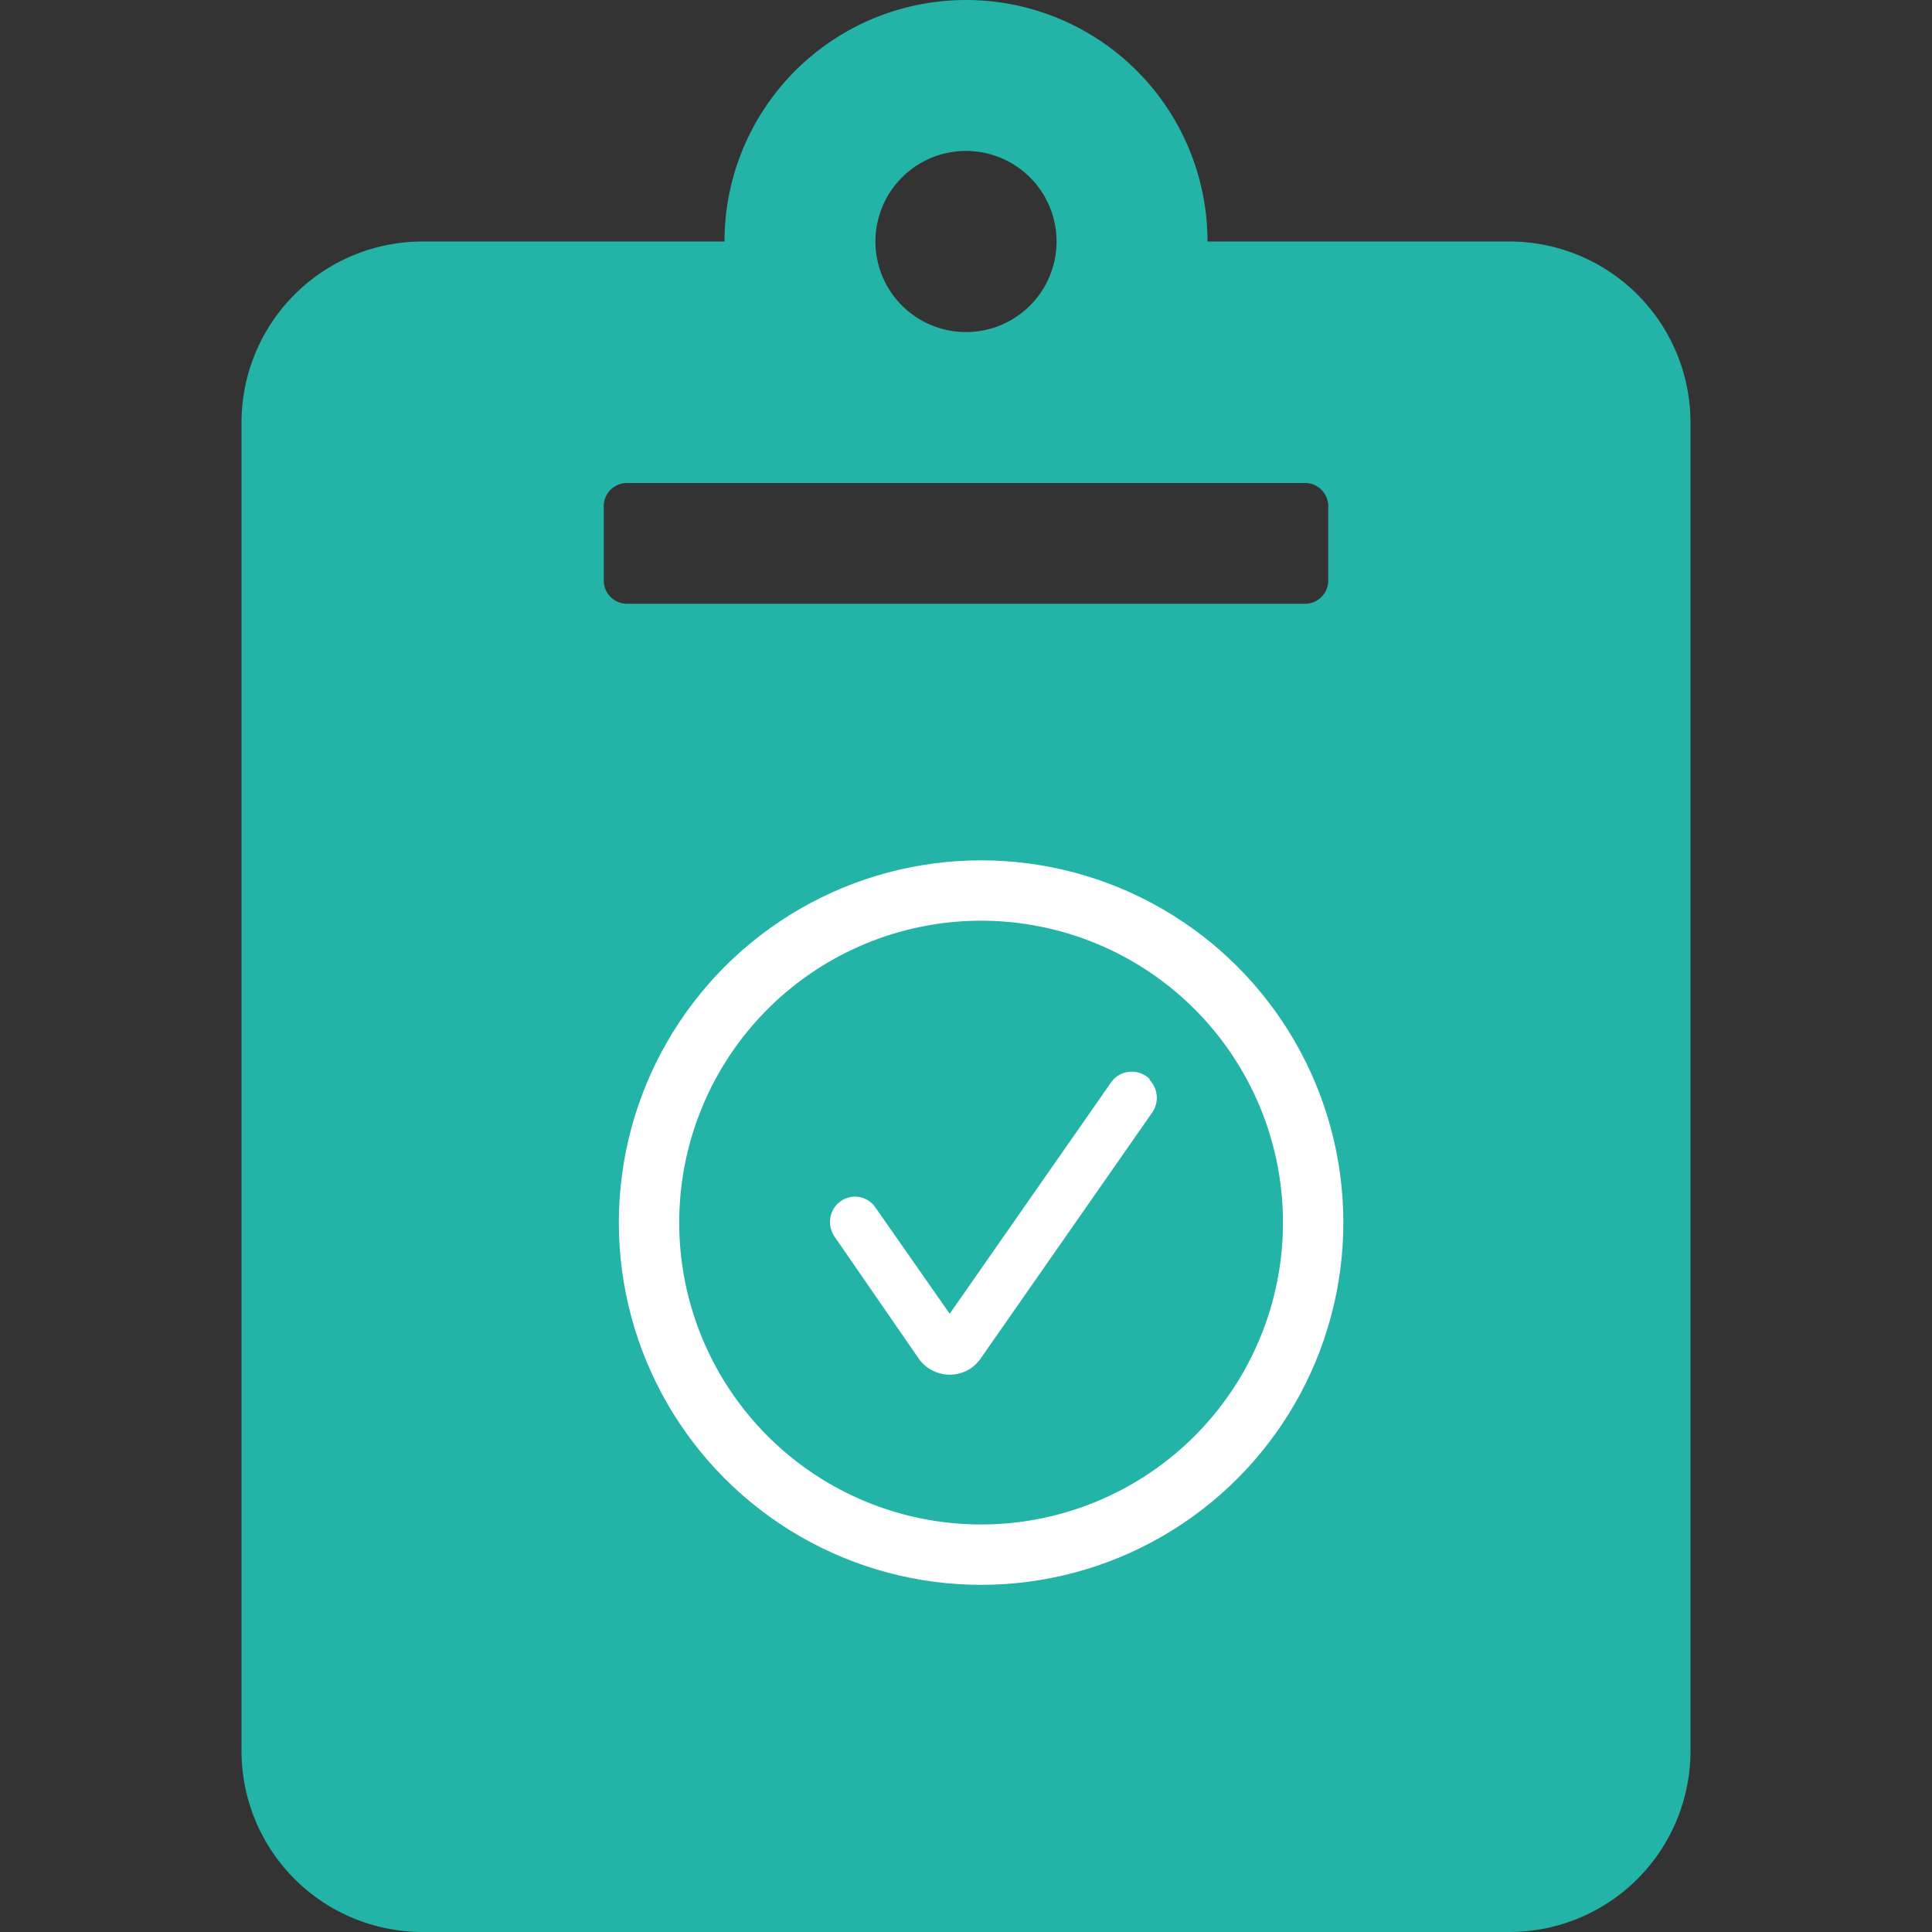
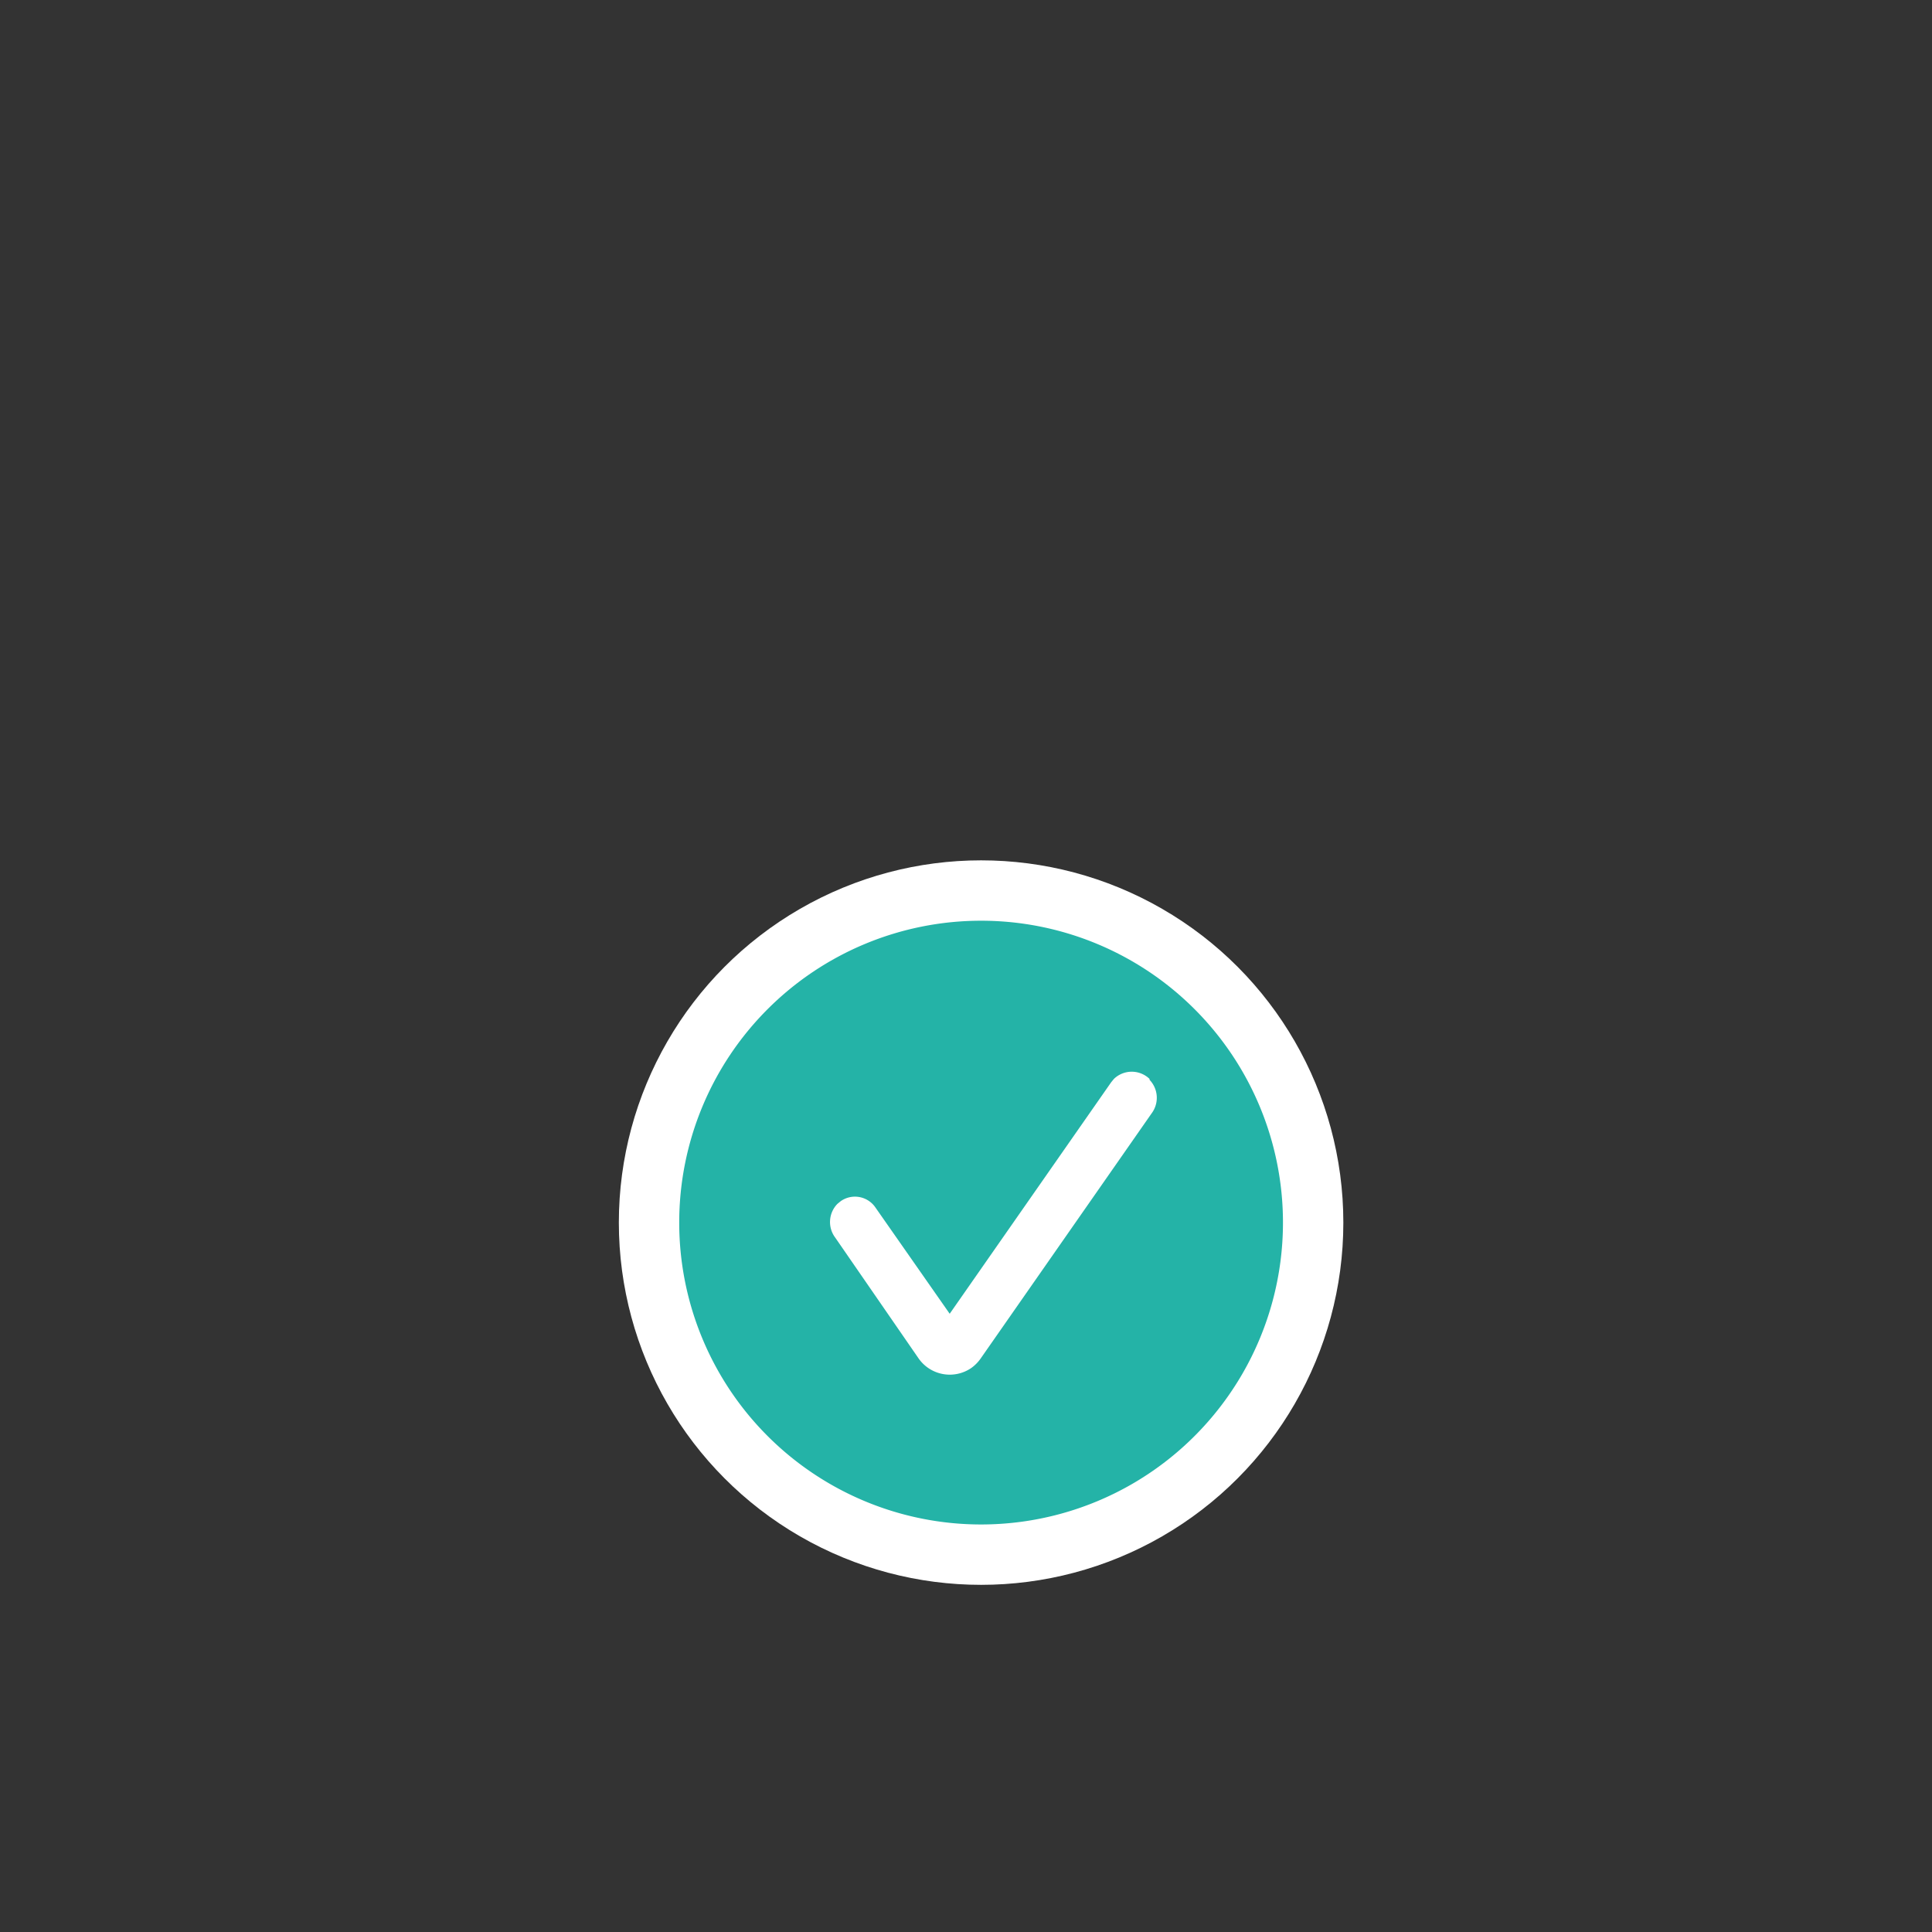
<svg xmlns="http://www.w3.org/2000/svg" id="Layer_1" data-name="Layer 1" viewBox="0 0 64 64">
  <rect x="0" y="0" width="64" height="64" fill="#333333" stroke="none" />
  <defs>
    <style>.cls-1,.cls-3{fill:#24b3a7;}.cls-2{fill:#fff;stroke:#fff;stroke-miterlimit:10;stroke-width:4px;}.cls-3{fill-rule:evenodd;}</style>
  </defs>
-   <path class="cls-1" d="M56,58a6,6,0,0,1-6,6H14a6,6,0,0,1-6-6H8V14a6,6,0,0,1,6-6H24A8,8,0,0,1,40,8H50a6,6,0,0,1,6,6ZM44,16.75a.77.77,0,0,0-.75-.75H20.75a.77.77,0,0,0-.75.75v2.5a.77.77,0,0,0,.75.75h22.5a.77.77,0,0,0,.75-.75ZM29,8a3,3,0,1,0,3-3A3,3,0,0,0,29,8Z" />
  <circle class="cls-2" cx="32.5" cy="40.5" r="10" />
  <path class="cls-3" d="M32.5,50.5h0a10,10,0,1,1,10-10h0A10,10,0,0,1,32.5,50.5Zm5.58-14.76h0a.85.85,0,0,0-1.18,0h0l-.09.11-5.35,7.67L29,40h0a.82.82,0,0,0-1.15-.21h0l-.11.09h0A.86.86,0,0,0,27.67,41l2.76,4h0a1.26,1.26,0,0,0,1.74.32h0a1.3,1.3,0,0,0,.31-.31l5.67-8.13h0a.86.86,0,0,0-.07-1.11Z" />
</svg>